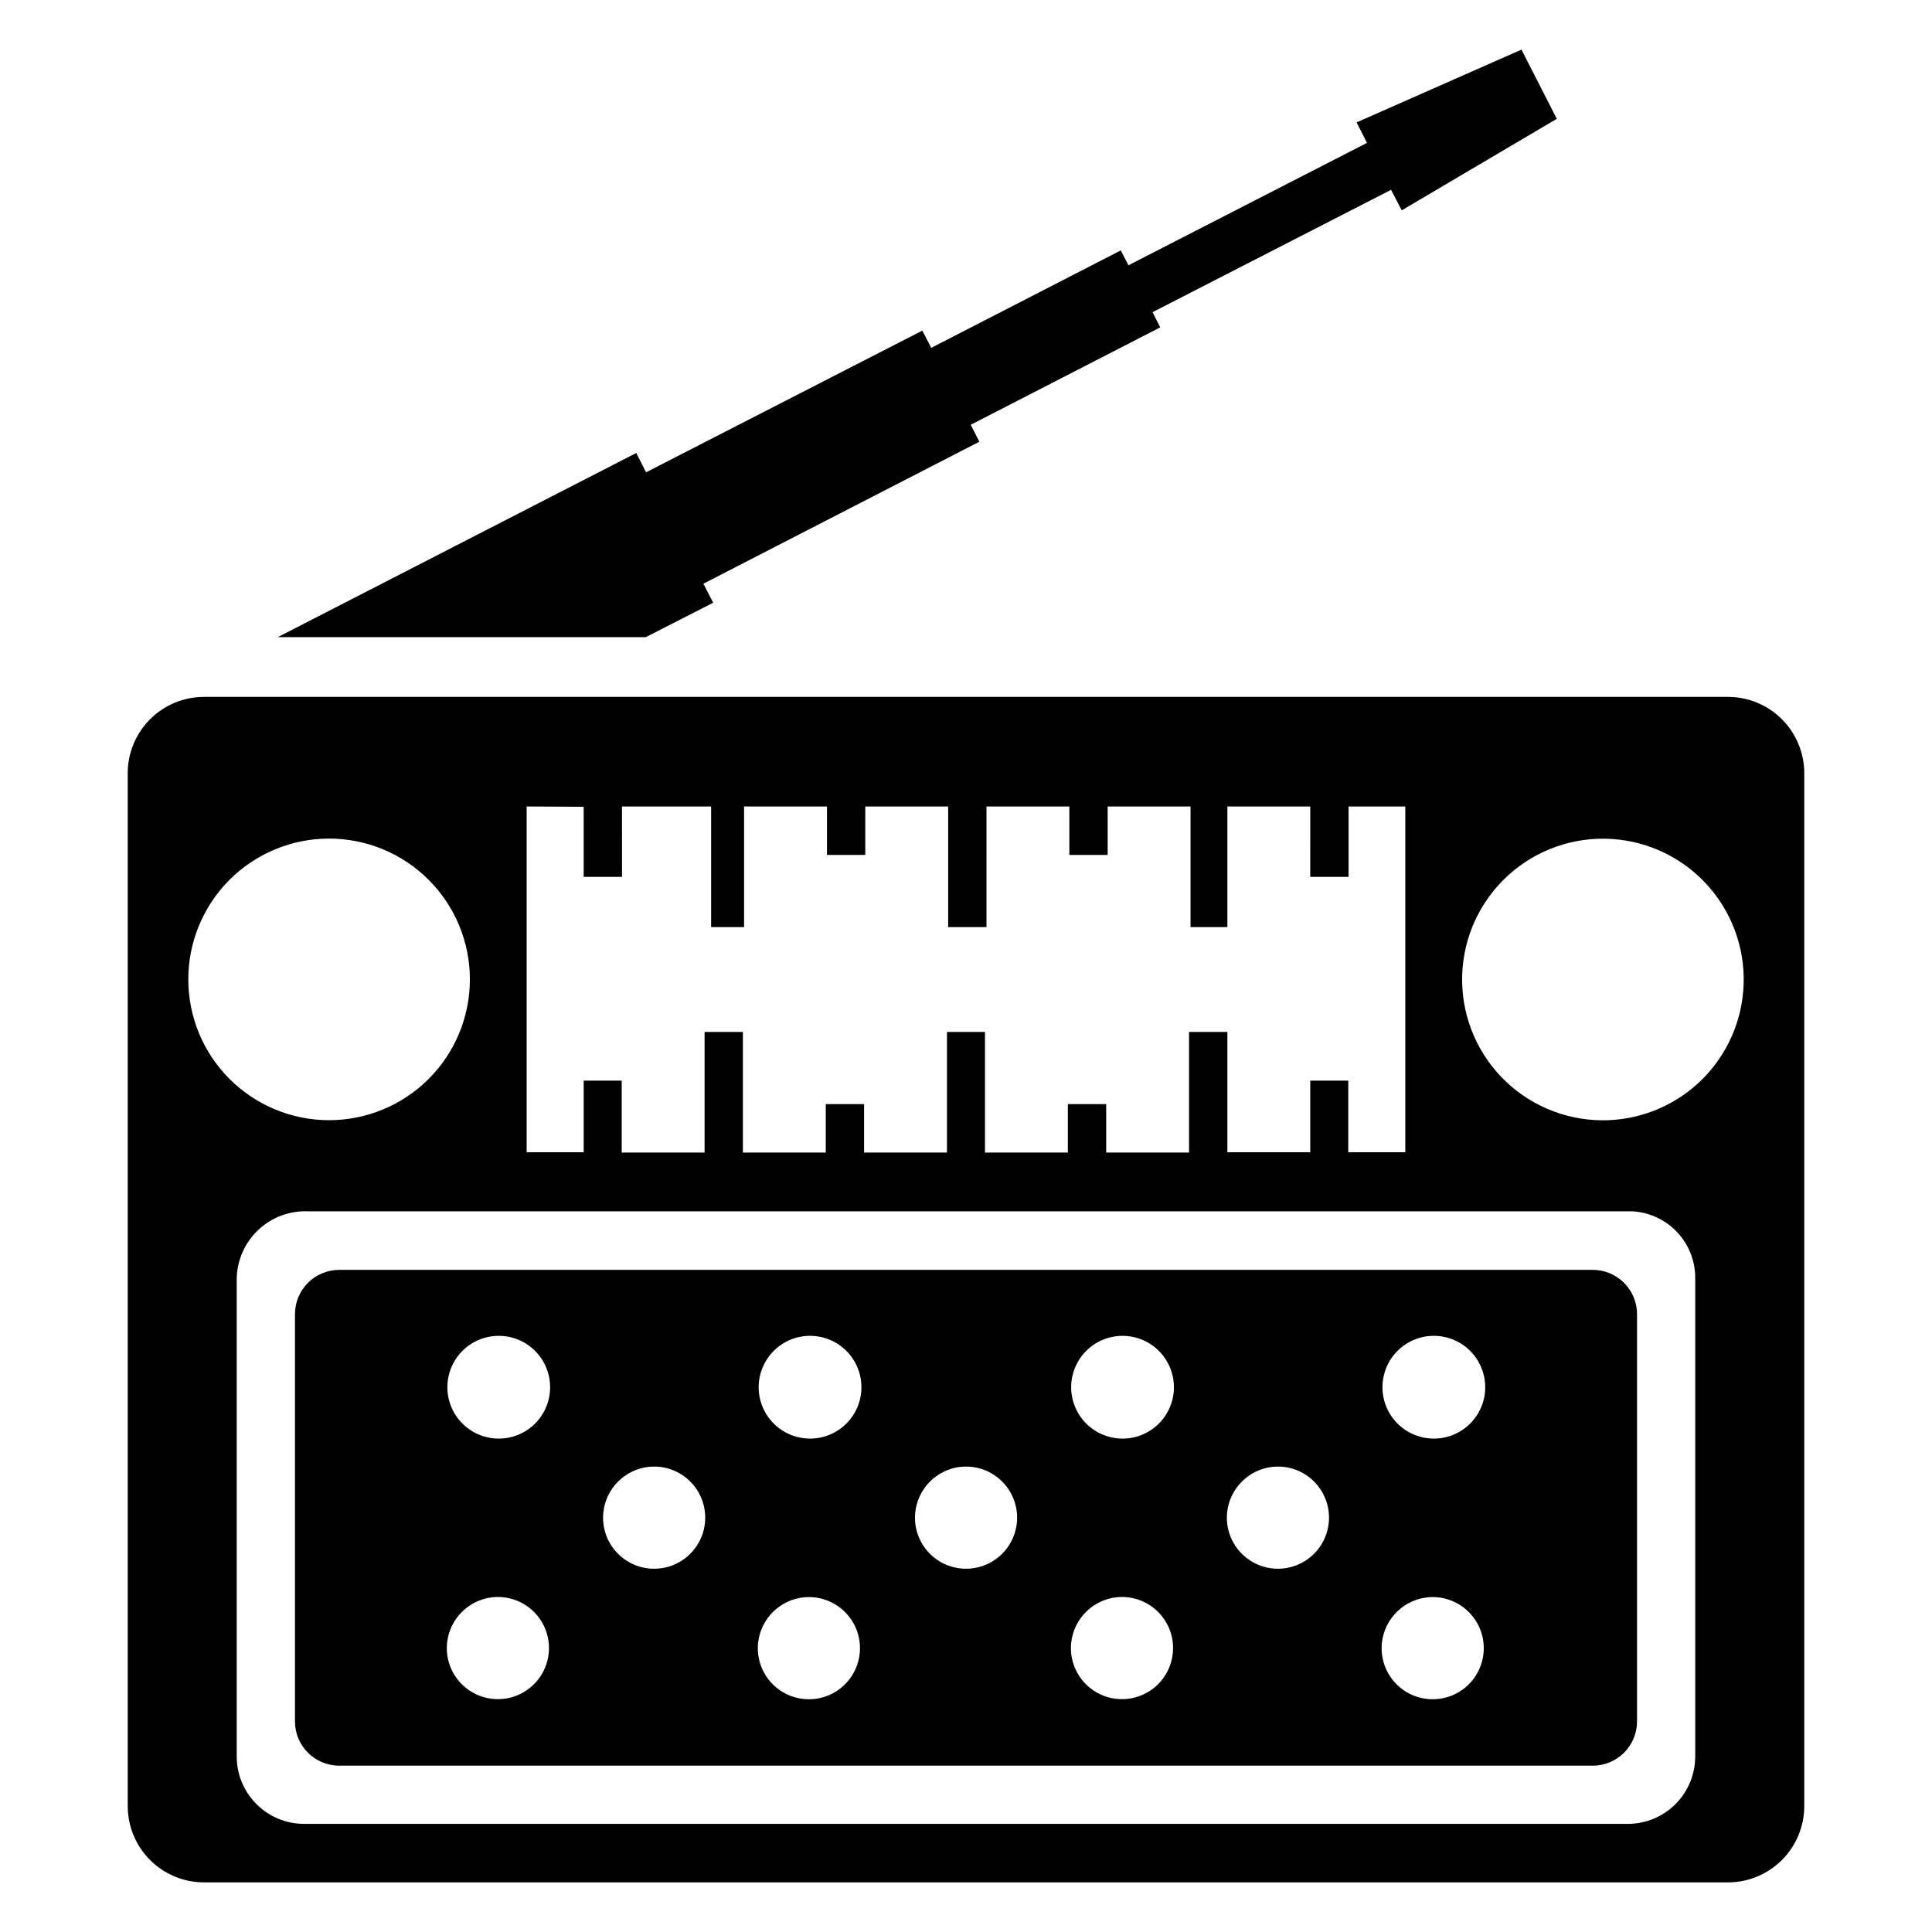
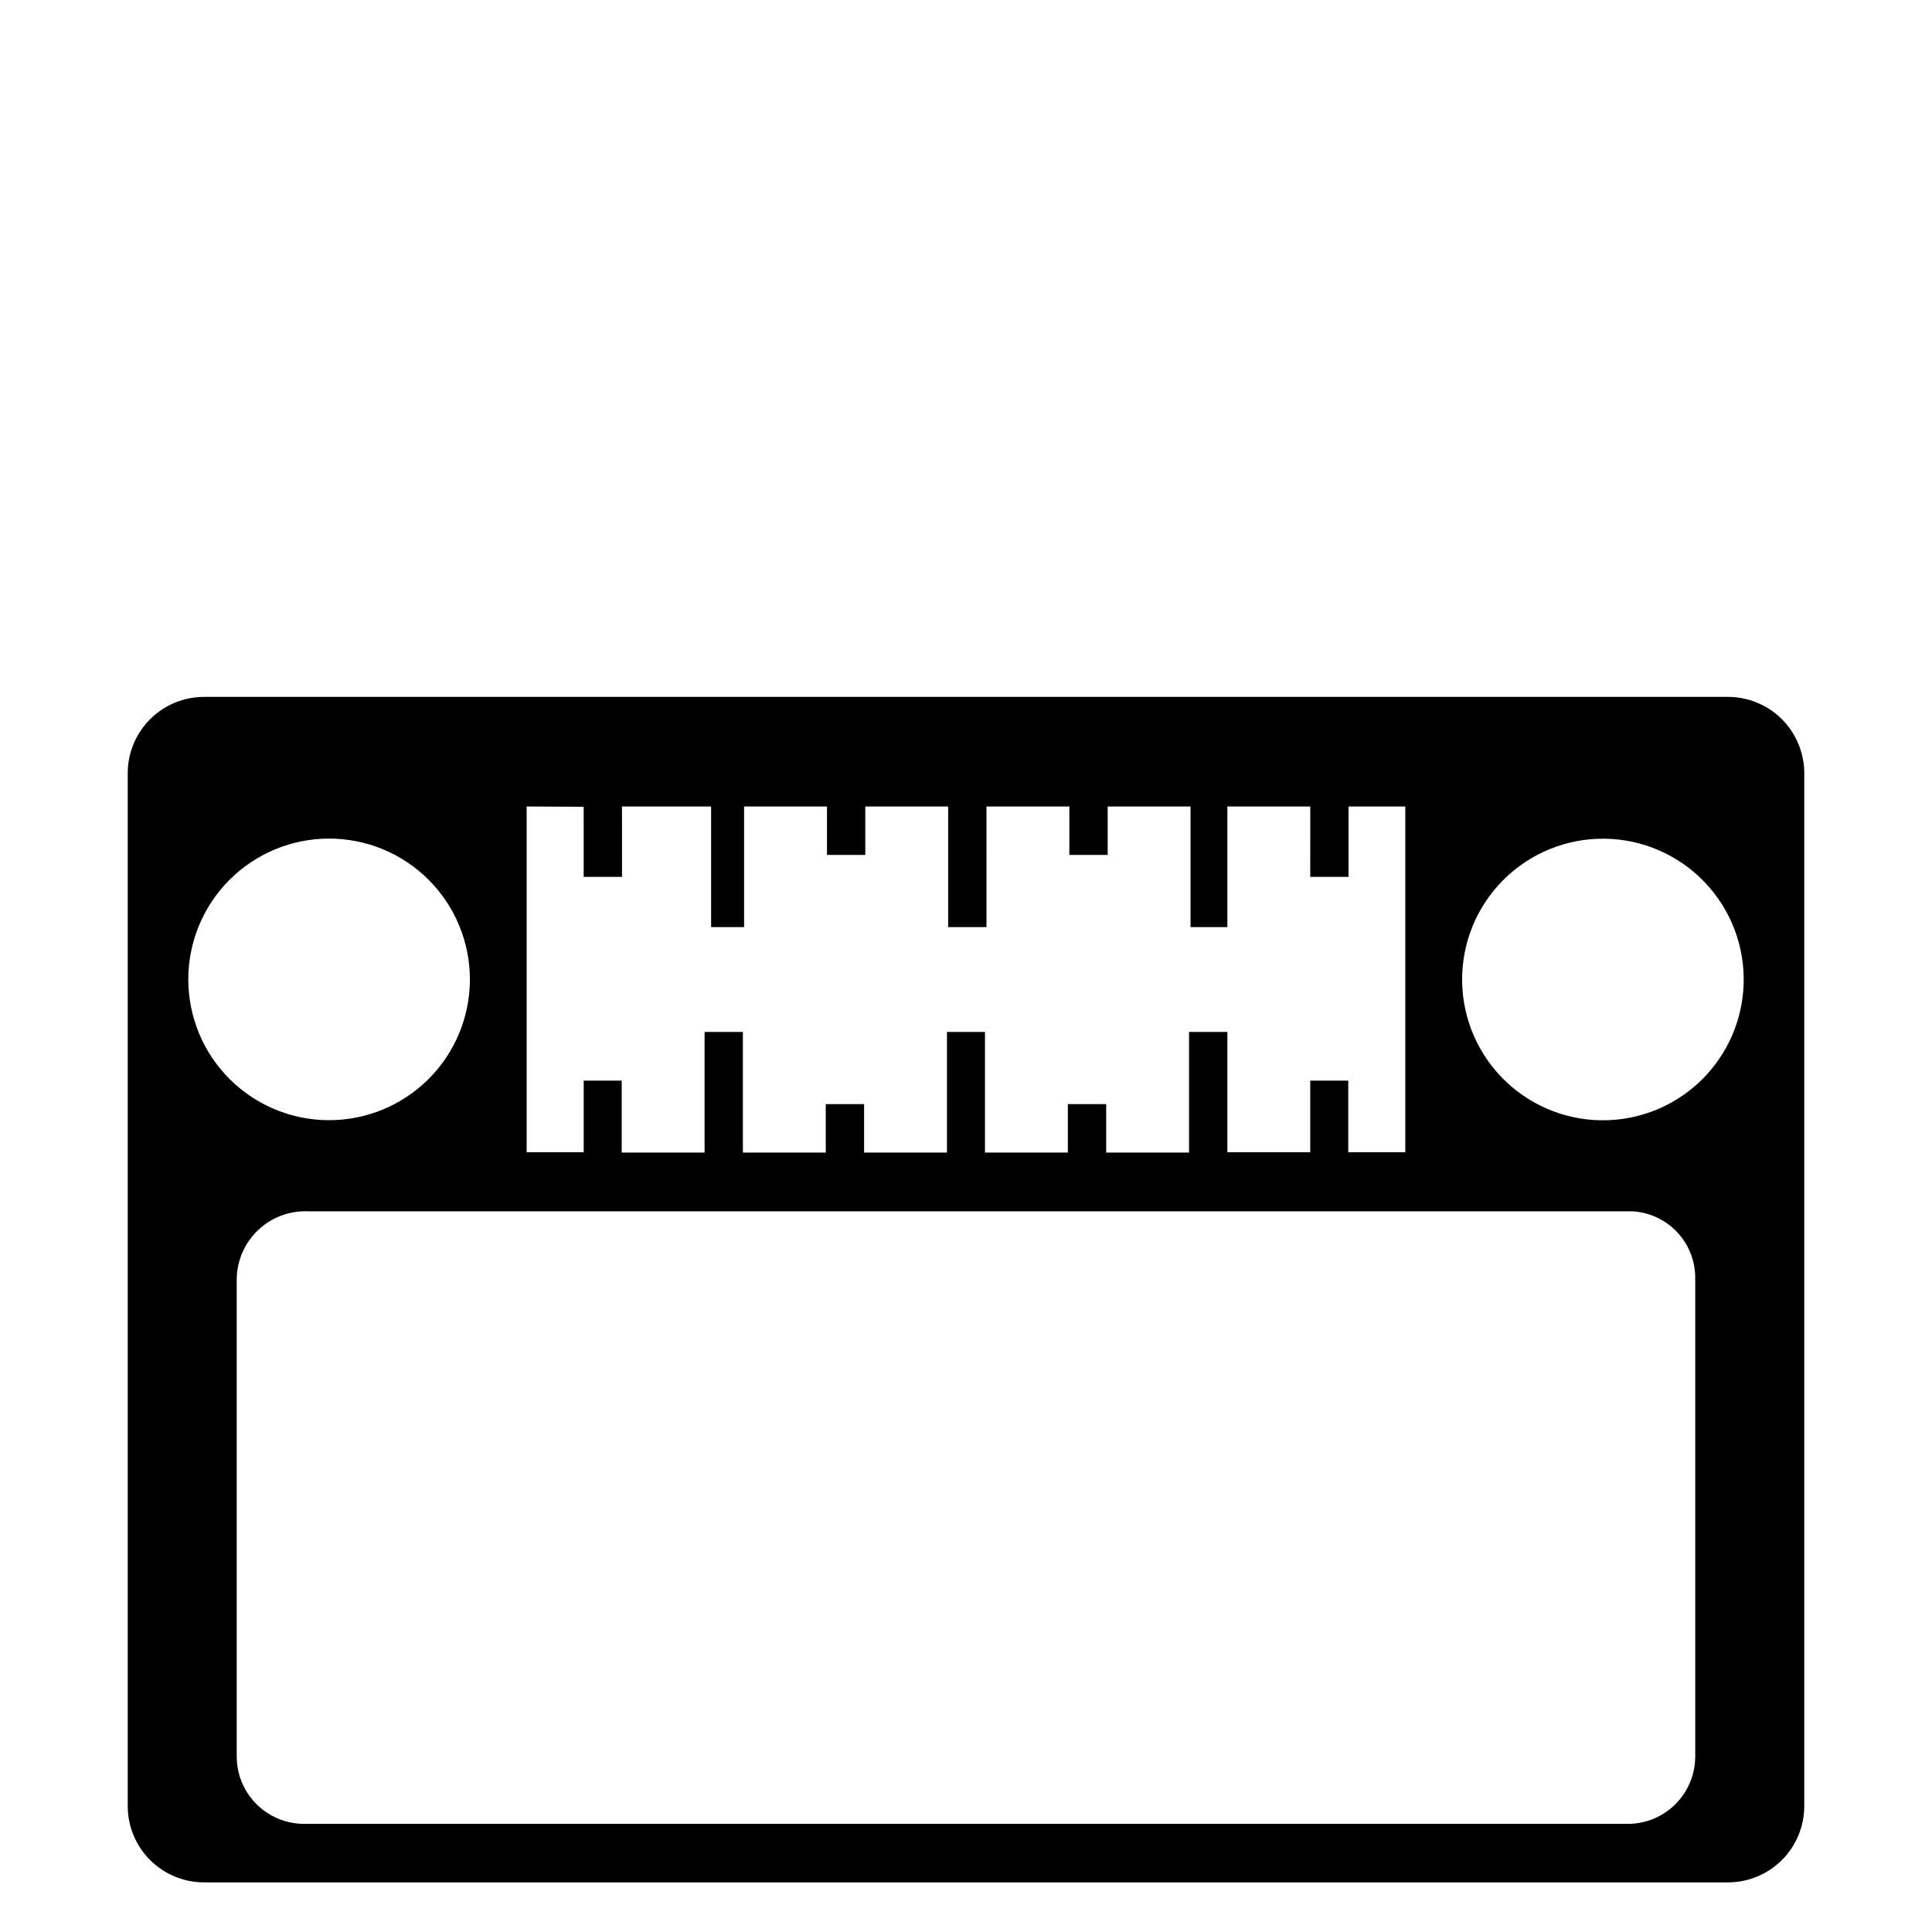
<svg xmlns="http://www.w3.org/2000/svg" fill="#000000" width="800px" height="800px" version="1.1" viewBox="144 144 512 512">
  <g>
    <path d="m601.91 328.68h-403.83c-5.367 0-10.512 2.129-14.305 5.926-3.797 3.793-5.926 8.938-5.926 14.305v273.71c0 5.363 2.129 10.508 5.926 14.305 3.793 3.793 8.938 5.926 14.305 5.926h403.84-0.004c5.367 0 10.512-2.133 14.309-5.926 3.793-3.797 5.926-8.941 5.926-14.305v-273.71c0-5.367-2.133-10.512-5.926-14.305-3.797-3.797-8.941-5.926-14.309-5.926zm-303.23 29.125 0.004 18.578h10.156l-0.004-18.656h23.617v31.961h8.738v-31.961h21.965v12.832h10.156l-0.004-12.832h21.965v31.961h10.156l-0.004-31.961h21.965v12.832h10.156l-0.004-12.832h21.965v31.961h9.762v-31.961h21.965l-0.004 18.656h10.156v-18.656h15.035v91.629h-15.113v-18.973h-10.078v18.973h-21.961v-31.883h-10.156v31.961h-21.961v-12.832h-10.156v12.832h-21.965v-31.961h-10.074v31.961h-21.965v-12.832h-10.152v12.832h-21.965v-31.961h-10.152v31.961h-21.965v-19.051h-10.074v18.973h-15.117v-91.629zm276.7 269.54h-350.78c-4.738 0-9.285-1.883-12.637-5.234-3.352-3.352-5.231-7.898-5.231-12.637v-126.58c0.074-4.949 2.168-9.656 5.793-13.027 3.625-3.371 8.469-5.121 13.414-4.844h350.86c4.508 0.305 8.73 2.328 11.793 5.652s4.731 7.699 4.66 12.219v126.66c-0.023 4.727-1.914 9.25-5.262 12.586-3.352 3.336-7.883 5.207-12.609 5.207zm-381.48-223.8c0-9.895 3.93-19.387 10.926-26.383 7-6.996 16.492-10.93 26.387-10.93 9.895 0 19.387 3.934 26.383 10.93 7 6.996 10.93 16.488 10.93 26.383 0 9.898-3.93 19.391-10.93 26.387-6.996 6.996-16.488 10.93-26.383 10.93-9.895 0-19.387-3.934-26.387-10.93-6.996-6.996-10.926-16.488-10.926-26.387zm376.36 37.312-0.004 0.004c-10.051 0.395-19.84-3.285-27.141-10.207-7.301-6.922-11.5-16.5-11.637-26.562-0.141-10.059 3.789-19.75 10.895-26.871s16.789-11.074 26.848-10.957c10.062 0.117 19.648 4.293 26.586 11.582 6.941 7.285 10.641 17.062 10.27 27.117-0.352 9.395-4.234 18.312-10.875 24.969s-15.551 10.559-24.945 10.93z" />
-     <path d="m222.17 492.26v107.93c0 6.477 5.254 11.73 11.73 11.73h332.2c3.113 0 6.094-1.238 8.293-3.438 2.199-2.199 3.438-5.184 3.438-8.293v-107.93c0-3.109-1.238-6.094-3.438-8.293-2.199-2.199-5.18-3.434-8.293-3.434h-332.2c-3.109 0-6.094 1.234-8.293 3.434-2.199 2.199-3.438 5.184-3.438 8.293zm52.426 75.02h0.004c5.695-0.57 11.133 2.504 13.586 7.676 2.449 5.172 1.383 11.324-2.664 15.371s-10.199 5.113-15.371 2.664c-5.172-2.453-8.246-7.891-7.676-13.586 0.672-6.398 5.727-11.453 12.125-12.125zm1.418-42.035h0.004c-5.496-0.062-10.414-3.422-12.469-8.516-2.059-5.094-0.855-10.926 3.051-14.785 3.906-3.863 9.75-5 14.82-2.883 5.07 2.117 8.371 7.07 8.371 12.566 0 3.652-1.465 7.152-4.07 9.715-2.606 2.559-6.129 3.965-9.785 3.902zm39.988 7.477 0.004 0.004c5.695-0.574 11.133 2.5 13.586 7.672 2.449 5.172 1.387 11.324-2.664 15.371-4.047 4.047-10.199 5.113-15.371 2.664-5.172-2.453-8.242-7.891-7.672-13.586 0.664-6.371 5.676-11.418 12.043-12.121zm42.746-7.477h0.004c-5.516 0.031-10.508-3.266-12.641-8.352s-0.984-10.957 2.902-14.867c3.891-3.914 9.754-5.094 14.852-2.988 5.098 2.102 8.426 7.074 8.426 12.59 0 7.519-6.098 13.617-13.617 13.617zm-1.418 42.035h0.004c5.68-0.434 11.023 2.734 13.371 7.926 2.344 5.191 1.191 11.297-2.887 15.273-4.082 3.977-10.215 4.973-15.344 2.496-5.129-2.481-8.156-7.902-7.578-13.57 0.691-6.477 5.871-11.559 12.359-12.125zm41.328-34.559 0.004 0.004c5.695-0.574 11.133 2.5 13.586 7.672 2.449 5.172 1.387 11.324-2.664 15.371-4.047 4.047-10.199 5.113-15.371 2.664-5.172-2.453-8.242-7.891-7.672-13.586 0.664-6.371 5.676-11.418 12.043-12.121zm42.746-7.477h0.004c-5.5-0.031-10.445-3.371-12.527-8.461-2.082-5.09-0.898-10.938 3.004-14.816 3.898-3.875 9.75-5.027 14.832-2.914 5.078 2.109 8.387 7.07 8.387 12.574 0 3.637-1.453 7.125-4.043 9.684s-6.094 3.977-9.73 3.934zm-1.418 42.035h0.004c5.695-0.57 11.133 2.504 13.586 7.676 2.449 5.172 1.387 11.324-2.664 15.371-4.047 4.047-10.199 5.113-15.371 2.664-5.172-2.453-8.242-7.891-7.672-13.586 0.668-6.398 5.723-11.453 12.121-12.125zm41.328-34.559 0.004 0.004c5.695-0.574 11.133 2.5 13.586 7.672 2.449 5.172 1.387 11.324-2.664 15.371-4.047 4.047-10.199 5.113-15.371 2.664-5.172-2.453-8.242-7.891-7.672-13.586 0.668-6.398 5.723-11.453 12.121-12.121zm42.746-7.477h0.004c-5.516 0.031-10.508-3.266-12.641-8.352s-0.984-10.957 2.902-14.867c3.891-3.914 9.754-5.094 14.852-2.988 5.098 2.102 8.426 7.074 8.426 12.59 0 7.488-6.051 13.574-13.539 13.617zm-1.418 42.035h0.004c5.68-0.434 11.023 2.734 13.371 7.926 2.344 5.191 1.191 11.297-2.887 15.273-4.082 3.977-10.215 4.973-15.344 2.496-5.129-2.481-8.156-7.902-7.578-13.57 0.695-6.504 5.918-11.594 12.438-12.125z" />
-     <path d="m556.57 175.49-41.094 24.246-2.832-5.434-63.215 32.434 2.047 4.016-50.223 25.82 2.281 4.488-73.129 37.629 2.598 5.035-17.871 9.133h-97.531l95.012-48.809 2.602 5.117 73.207-37.547 2.363 4.566 50.223-25.82 2.047 3.934 63.211-32.434-2.754-5.43 43.691-19.285z" />
  </g>
</svg>